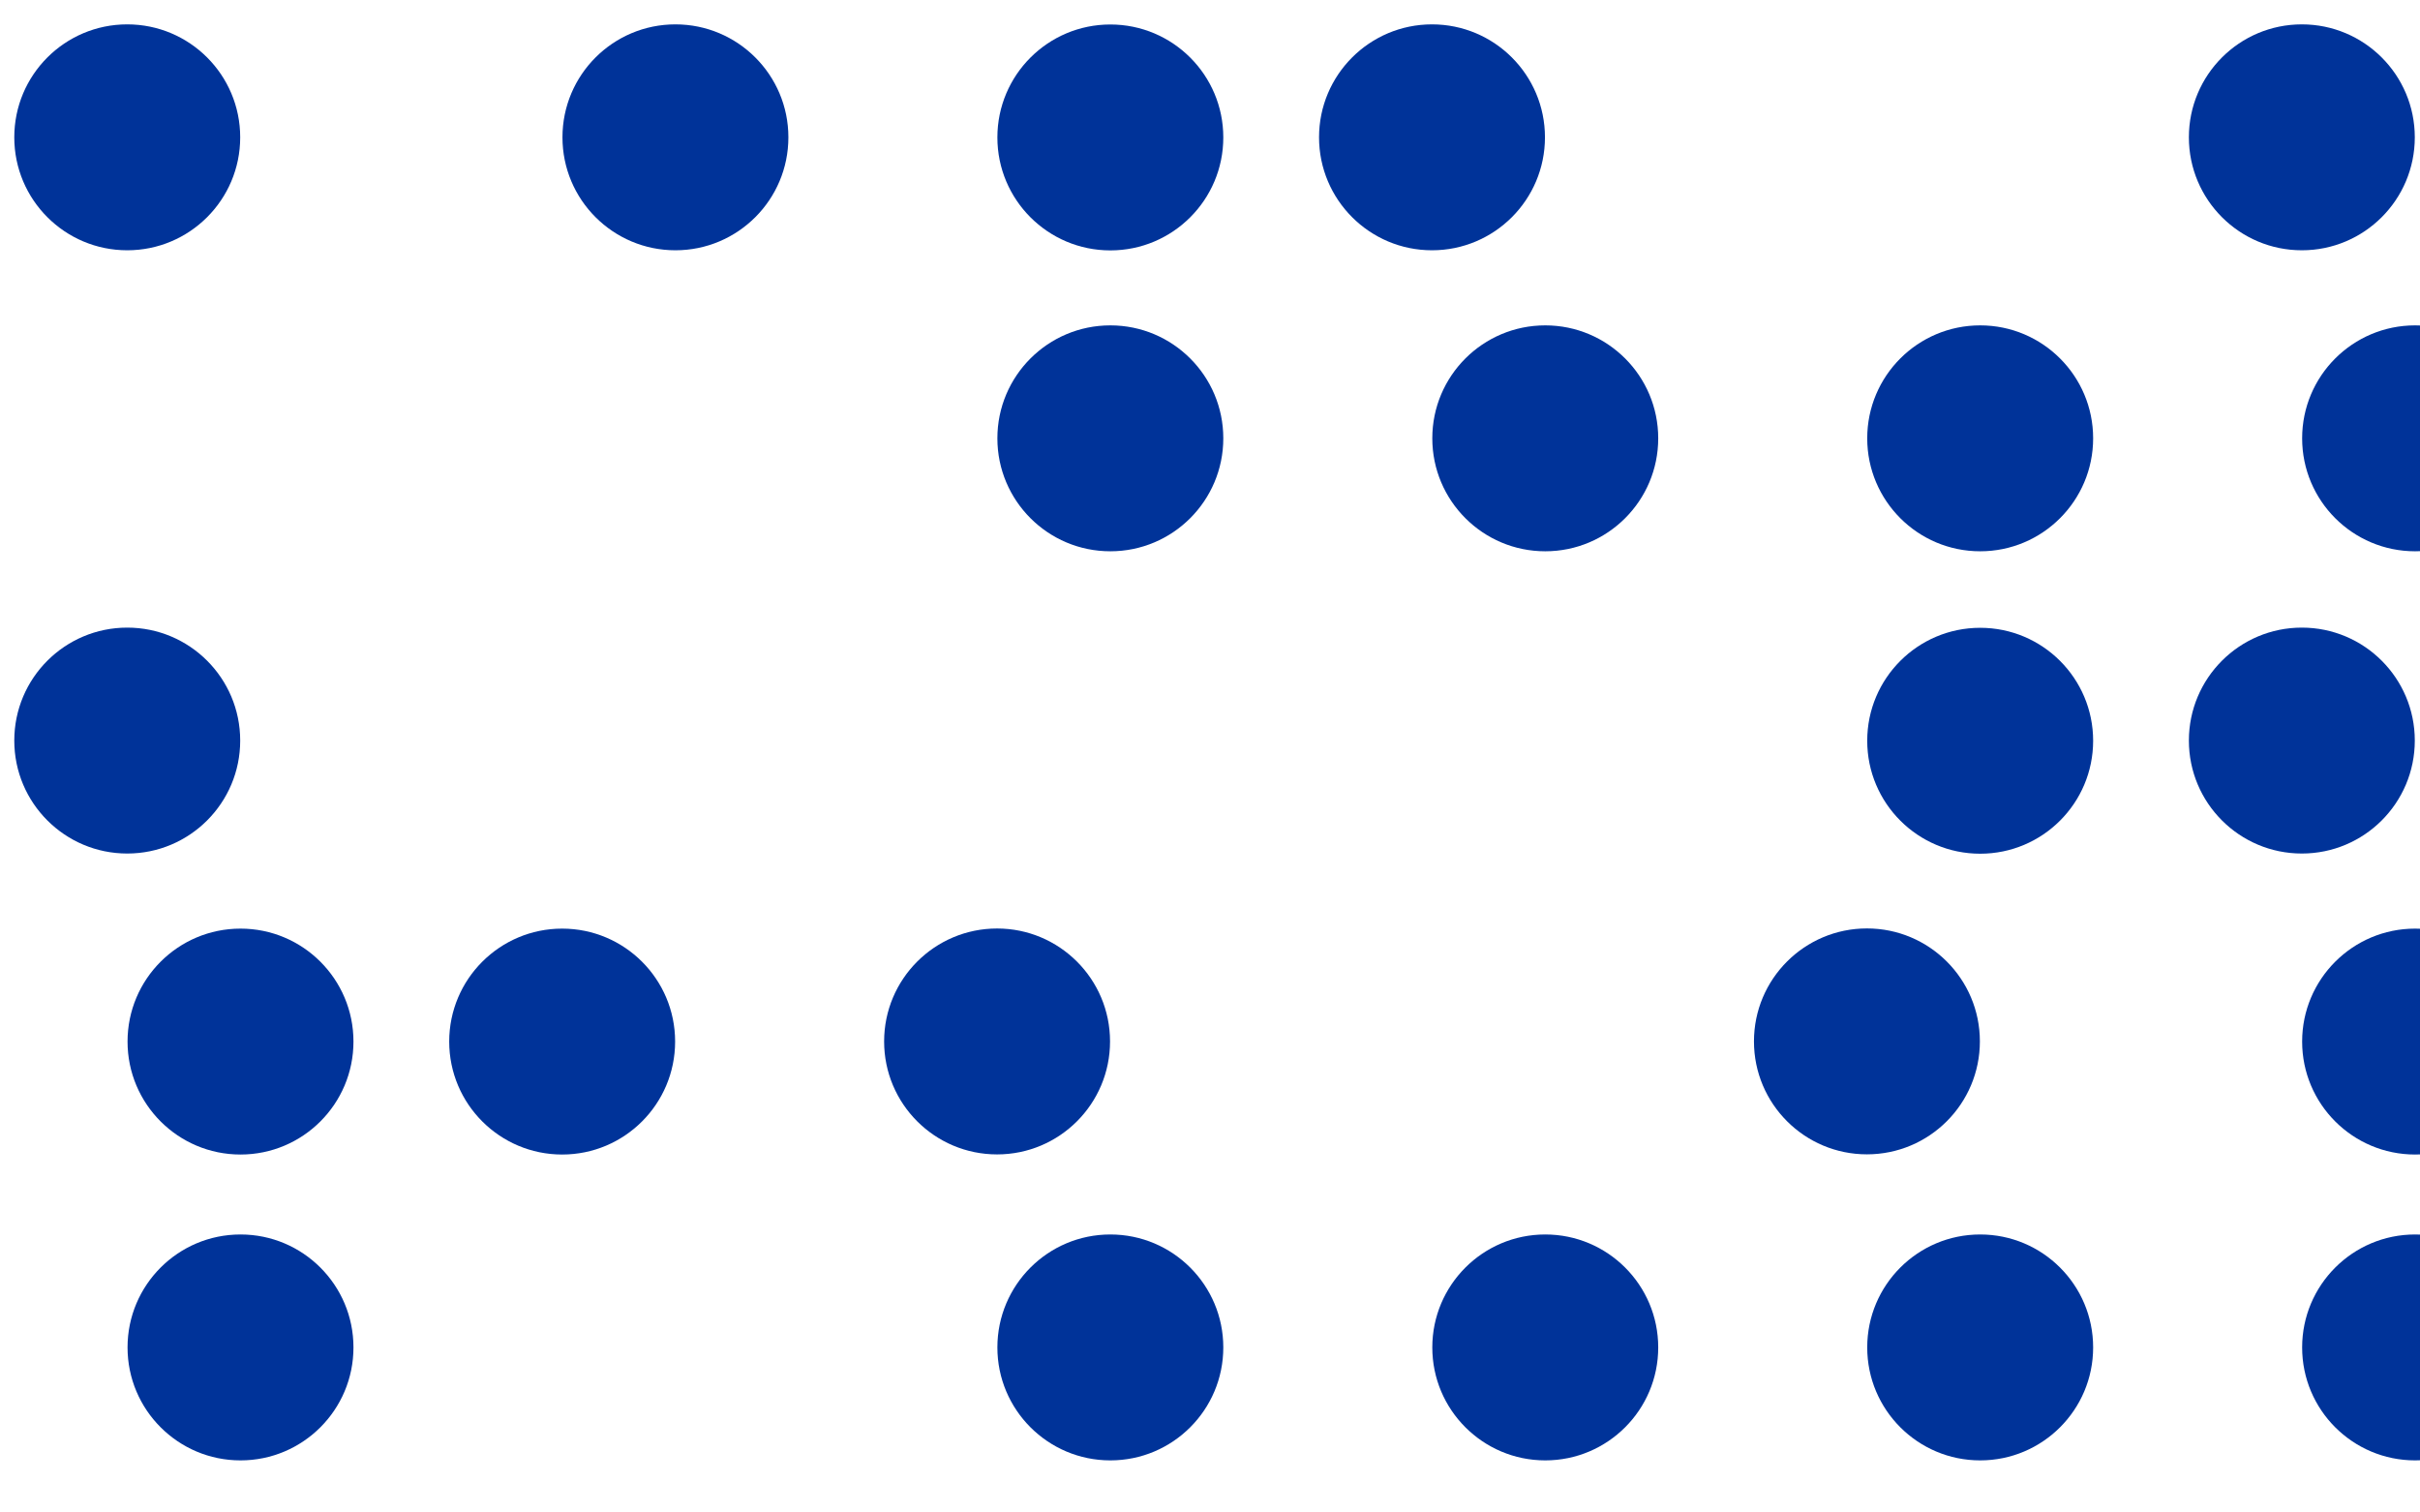
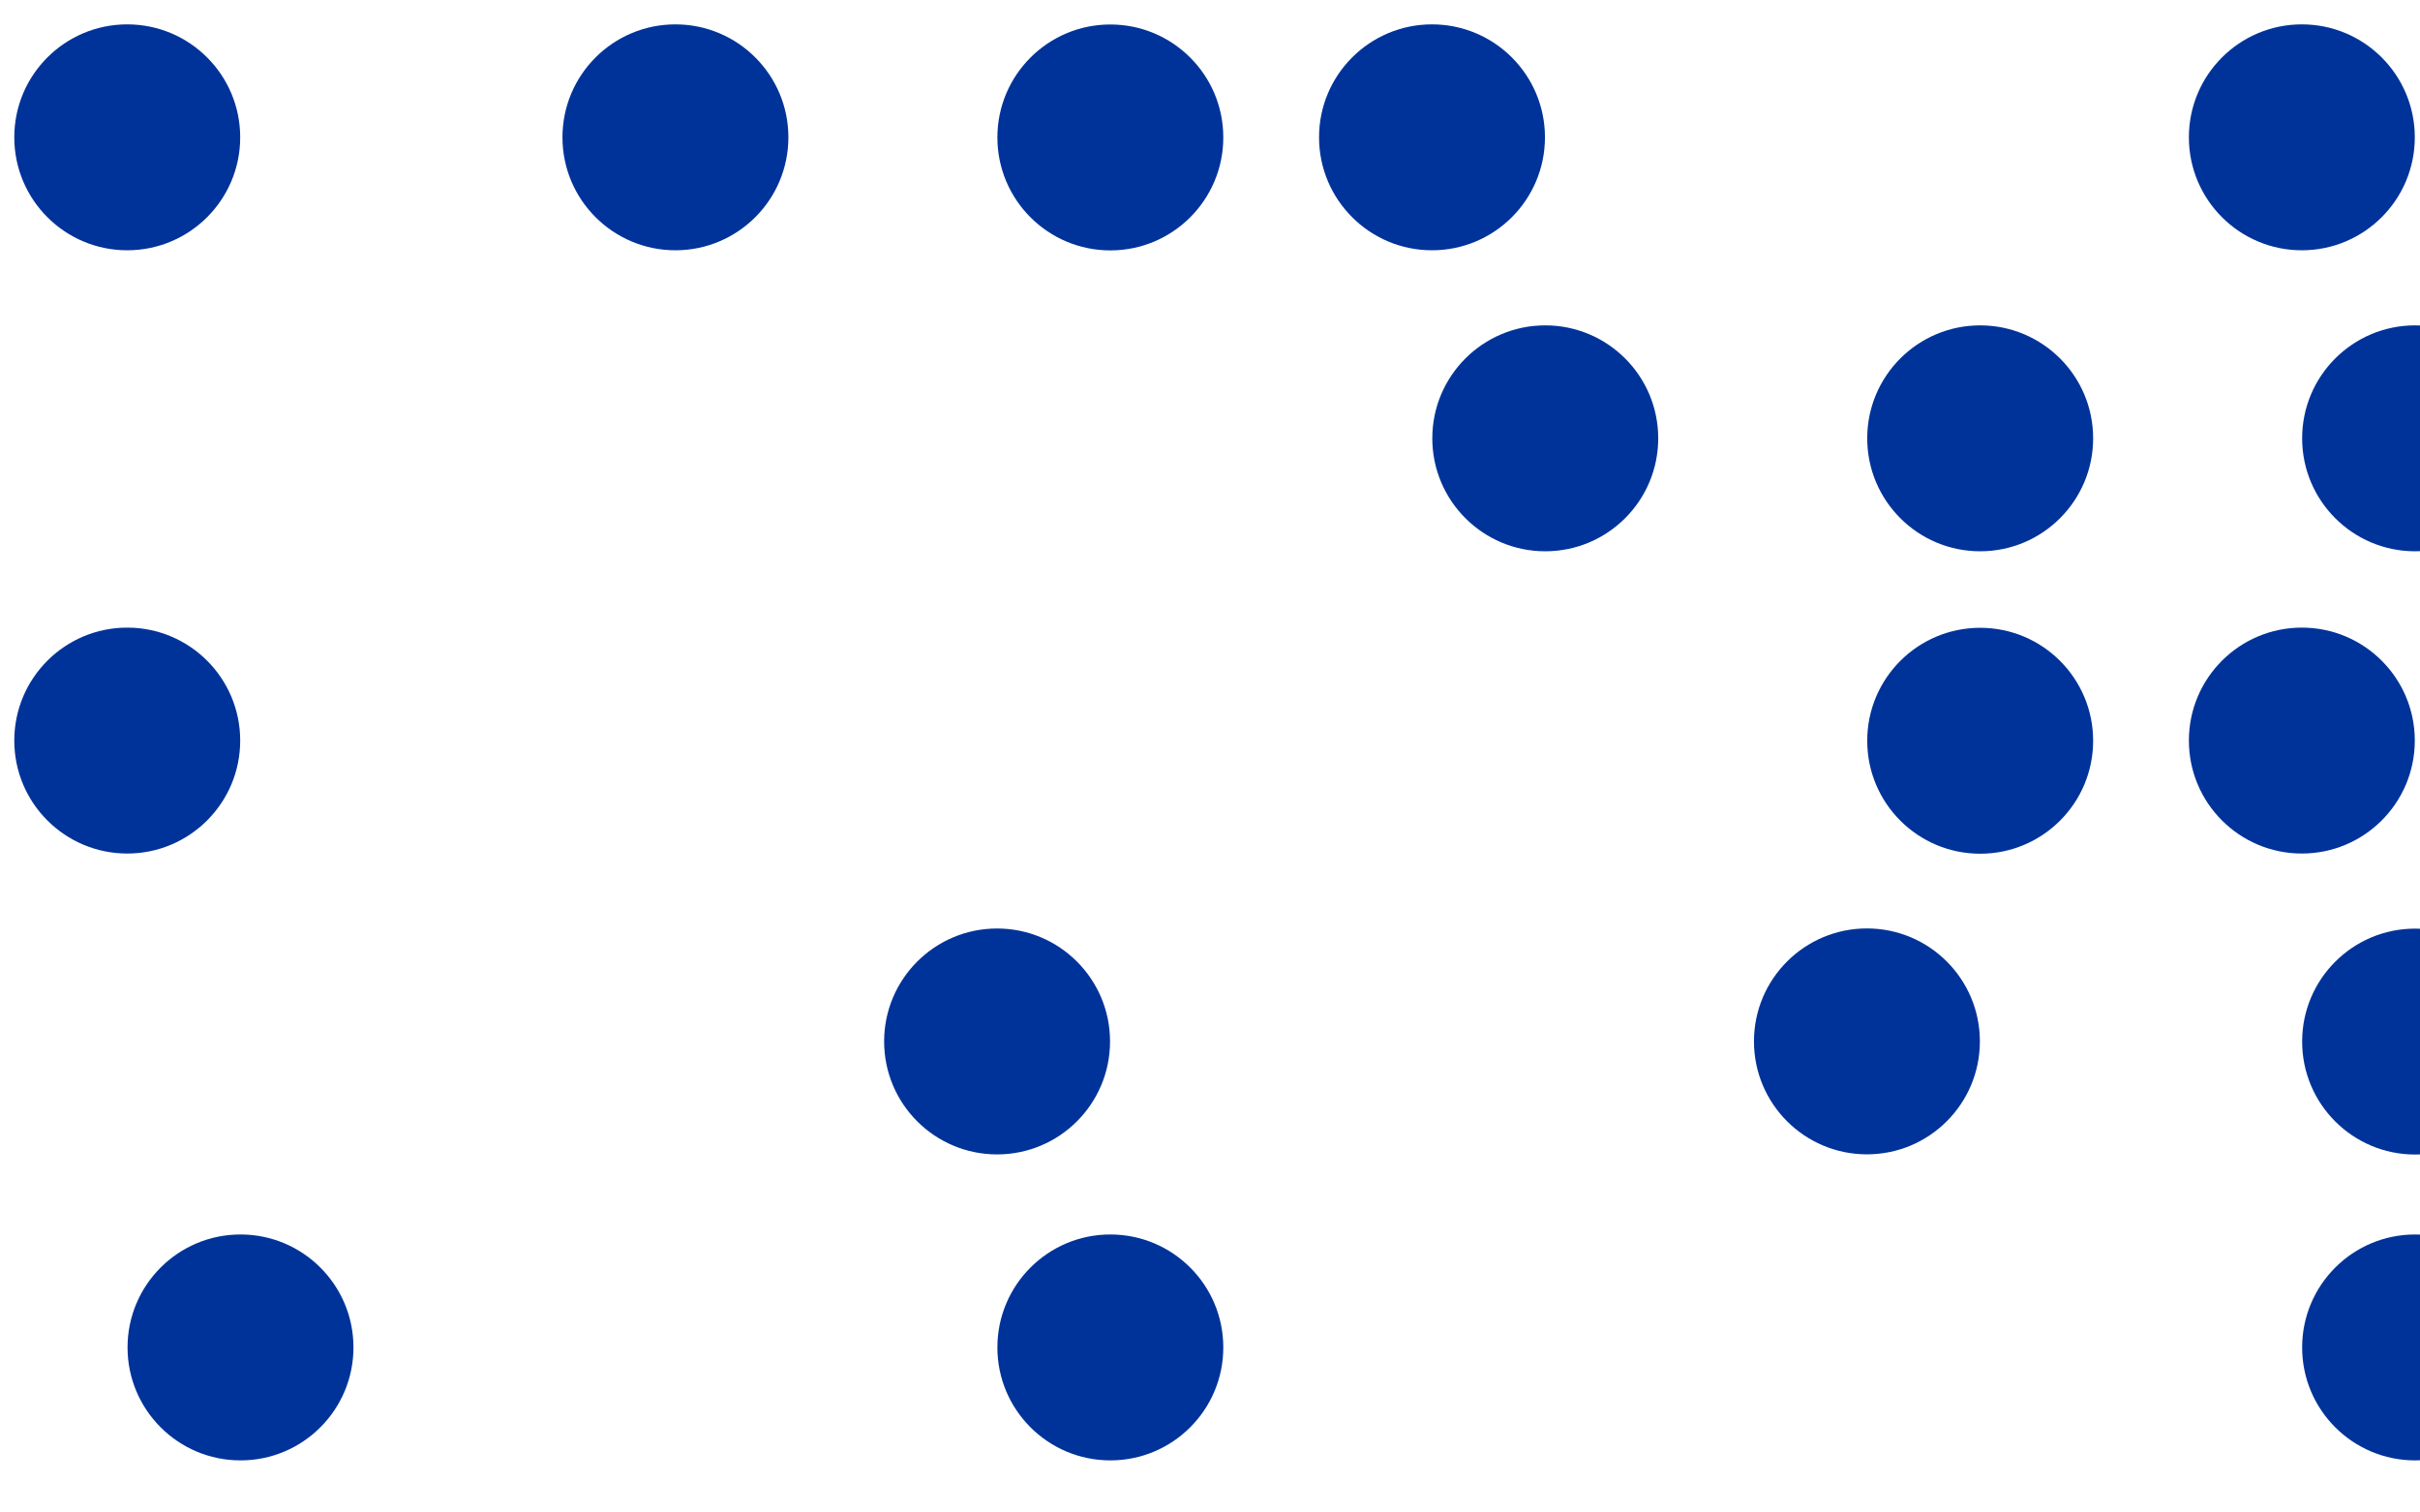
<svg xmlns="http://www.w3.org/2000/svg" viewBox="0 0 2880 1800">
  <defs>
    <style>.cls-1{fill:#039;}</style>
  </defs>
  <title>Zeichenfläche 1 Kopie 20</title>
  <g id="Ebene_20" data-name="Ebene 20">
    <circle class="cls-1" cx="1186.61" cy="1239.43" r="134.43" />
    <circle class="cls-1" cx="1704.2" cy="163.43" r="134.43" />
    <circle class="cls-1" cx="1838.99" cy="521.65" r="134.43" />
-     <circle class="cls-1" cx="1321.4" cy="521.65" r="134.43" />
    <circle class="cls-1" cx="803.81" cy="163.43" r="134.43" />
    <circle class="cls-1" cx="151.43" cy="163.43" r="134.43" />
-     <circle class="cls-1" cx="669.02" cy="1239.57" r="134.43" />
    <circle class="cls-1" cx="1321.4" cy="163.57" r="134.43" />
    <circle class="cls-1" cx="2739.38" cy="163.43" r="134.43" />
    <circle class="cls-1" cx="2874.17" cy="521.65" r="134.43" />
    <circle class="cls-1" cx="2356.58" cy="521.65" r="134.43" />
    <circle class="cls-1" cx="2221.79" cy="1239.35" r="134.43" />
    <circle class="cls-1" cx="2739.38" cy="881.35" r="134.43" />
    <circle class="cls-1" cx="2874.17" cy="1239.57" r="134.43" />
    <circle class="cls-1" cx="2356.58" cy="881.57" r="134.43" />
    <circle class="cls-1" cx="151.43" cy="881.35" r="134.43" />
-     <circle class="cls-1" cx="286.22" cy="1239.57" r="134.43" />
-     <circle class="cls-1" cx="1838.99" cy="1603.57" r="134.43" />
    <circle class="cls-1" cx="1321.4" cy="1603.57" r="134.43" />
    <circle class="cls-1" cx="2874.17" cy="1603.57" r="134.43" />
-     <circle class="cls-1" cx="2356.58" cy="1603.57" r="134.43" />
    <circle class="cls-1" cx="286.22" cy="1603.57" r="134.43" />
  </g>
</svg>